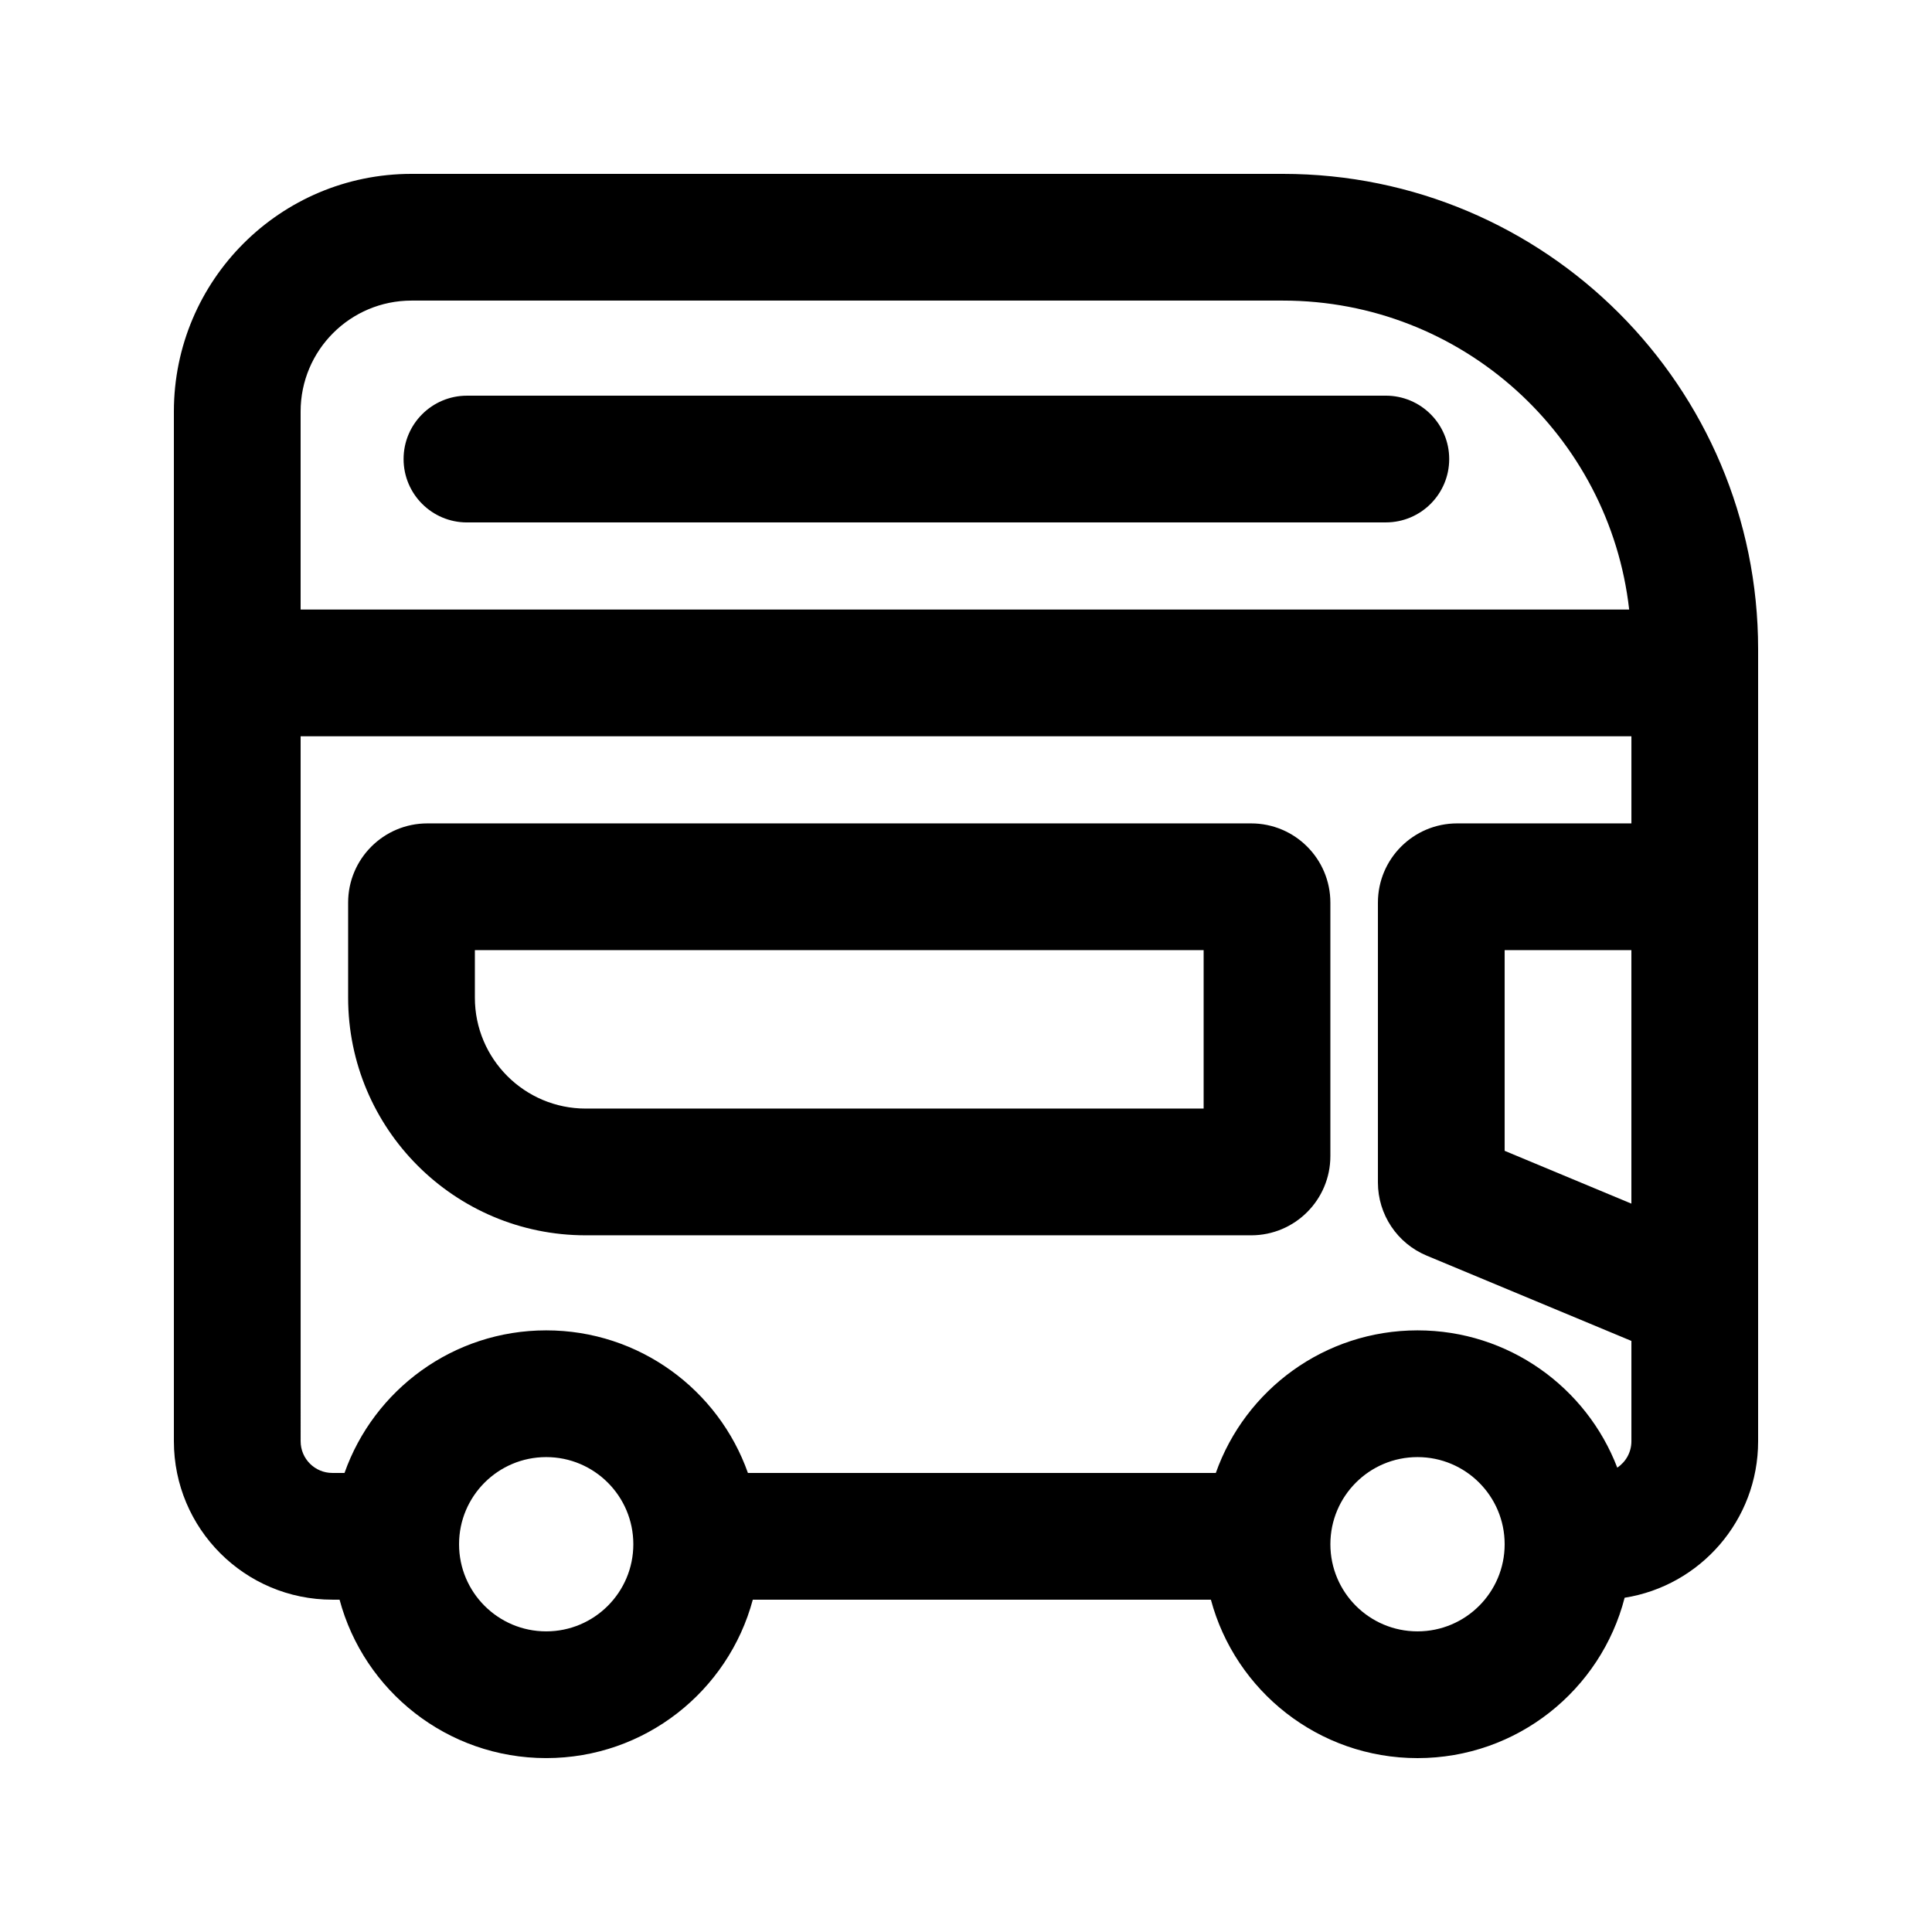
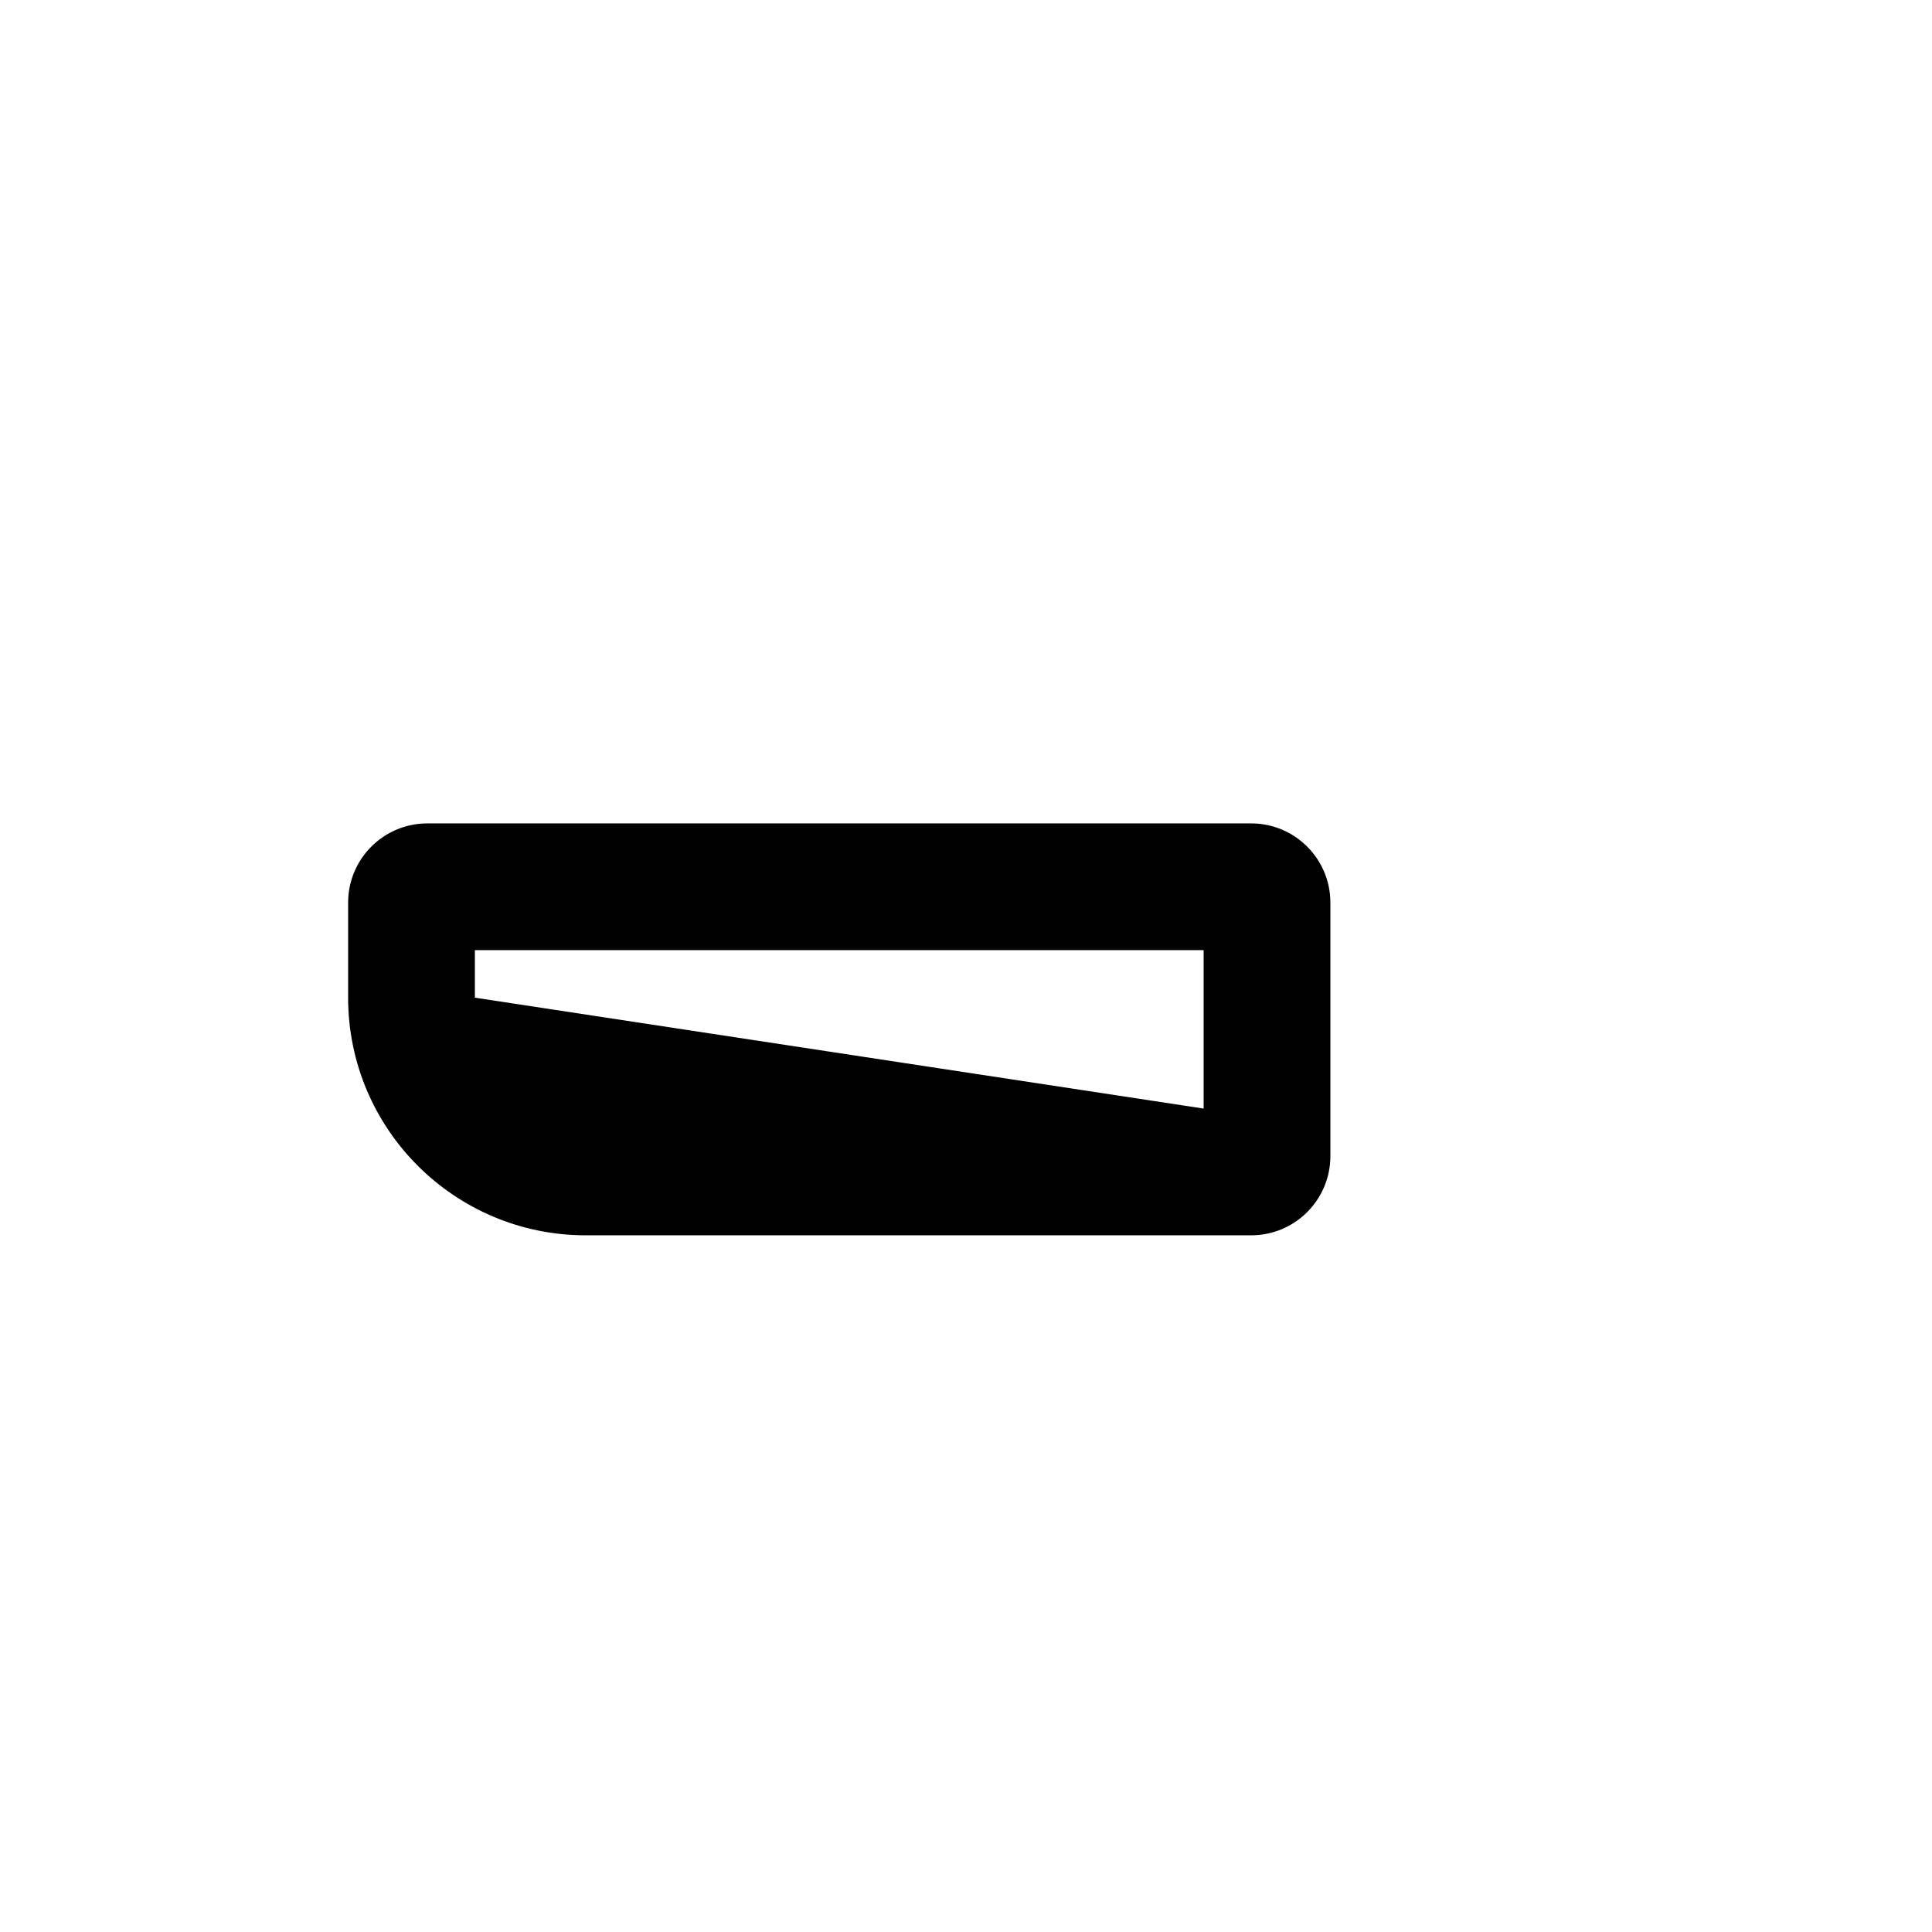
<svg xmlns="http://www.w3.org/2000/svg" fill="#000000" width="800px" height="800px" version="1.1" viewBox="144 144 512 512">
  <g>
-     <path d="m267.75 248.86c-9.277 0-16.797 7.519-16.797 16.793 0 9.277 7.519 16.797 16.797 16.797l243.51-0.008c9.273 0 16.793-7.516 16.793-16.793 0-9.273-7.519-16.793-16.793-16.793z" />
-     <path d="m475.57 471.37c11.594 0 20.992-9.398 20.992-20.992v-67.176c0-11.59-9.398-20.992-20.992-20.992h-218.32c-11.594 0-20.992 9.402-20.992 20.992v25.191c0 34.781 28.195 62.977 62.977 62.977zm-12.594-33.586v-41.984h-193.13v12.594c0 16.23 13.156 29.391 29.391 29.391z" fill-rule="evenodd" />
-     <path d="m464.9 567.93h-121.4c-6.473 24.18-28.535 41.984-54.754 41.984-26.223 0-48.285-17.805-54.758-41.984h-1.922c-23.188 0-41.984-18.797-41.984-41.984v-272.89c0-34.781 28.195-62.977 62.977-62.977h230.91c69.562 0 125.95 56.391 125.95 125.95v209.92c0 20.941-15.328 38.297-35.375 41.469-6.293 24.445-28.484 42.5-54.891 42.5-26.219 0-48.281-17.805-54.754-41.984zm-211.84-344.27h230.91c47.465 0 86.566 35.801 91.777 81.871h-352.08v-52.48c0-16.23 13.16-29.391 29.391-29.391zm-29.391 115.46h352.67v23.09h-46.184c-11.594 0-20.992 9.402-20.992 20.992v74.176c0 8.473 5.098 16.117 12.918 19.375l54.258 22.605v26.59c0 2.918-1.488 5.488-3.746 6.992-8.16-21.277-28.785-36.379-52.934-36.379-24.676 0-45.672 15.77-53.453 37.785h-124c-7.781-22.016-28.777-37.785-53.453-37.785-24.68 0-45.676 15.77-53.453 37.785h-3.227c-4.637 0-8.398-3.758-8.398-8.398zm319.08 56.68h33.586v67.176l-33.586-13.996zm-230.91 157.44c0 12.75-10.34 23.09-23.09 23.09-12.754 0-23.094-10.34-23.094-23.09 0-12.754 10.34-23.094 23.094-23.094 12.75 0 23.09 10.34 23.09 23.094zm230.91 0c0 12.75-10.34 23.09-23.094 23.09s-23.09-10.34-23.09-23.09c0-12.754 10.336-23.094 23.09-23.094s23.094 10.34 23.094 23.094z" fill-rule="evenodd" />
+     <path d="m475.57 471.37c11.594 0 20.992-9.398 20.992-20.992v-67.176c0-11.59-9.398-20.992-20.992-20.992h-218.32c-11.594 0-20.992 9.402-20.992 20.992v25.191c0 34.781 28.195 62.977 62.977 62.977zm-12.594-33.586v-41.984h-193.13v12.594z" fill-rule="evenodd" />
  </g>
</svg>